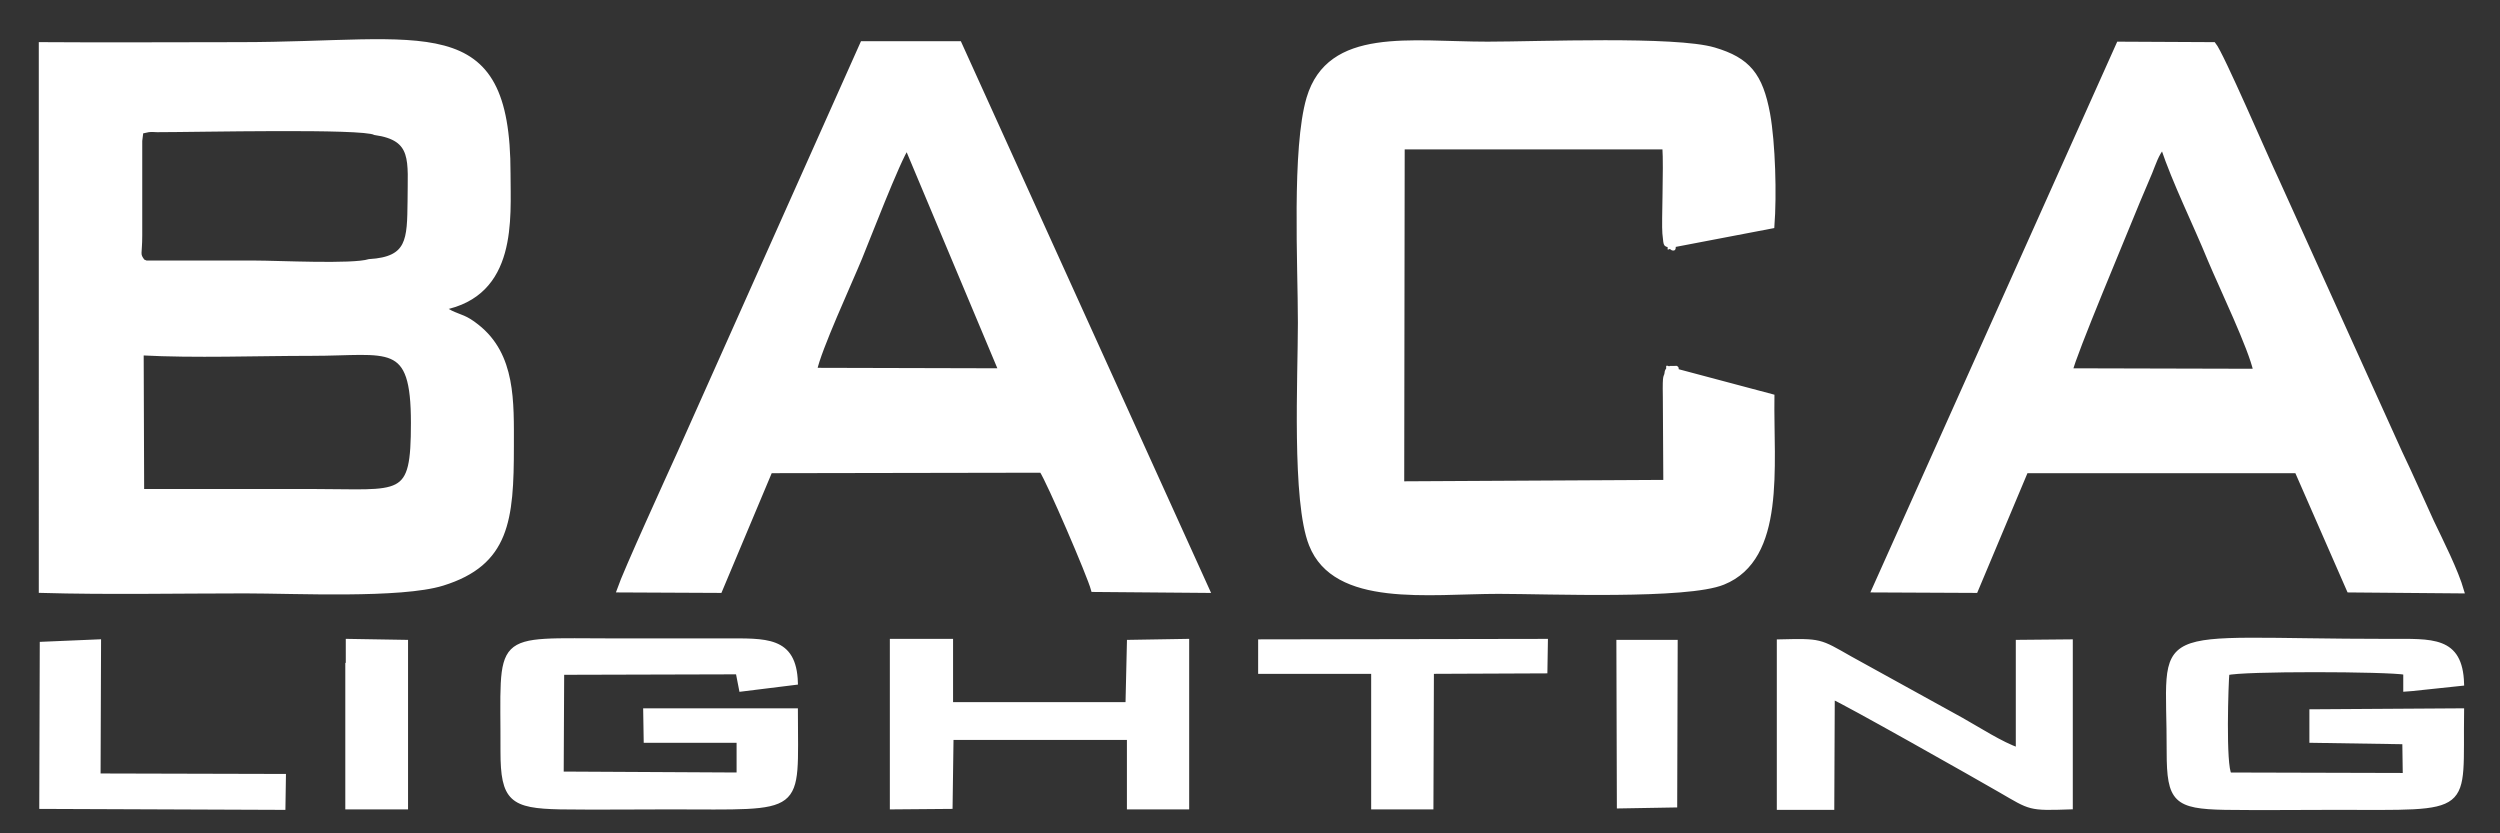
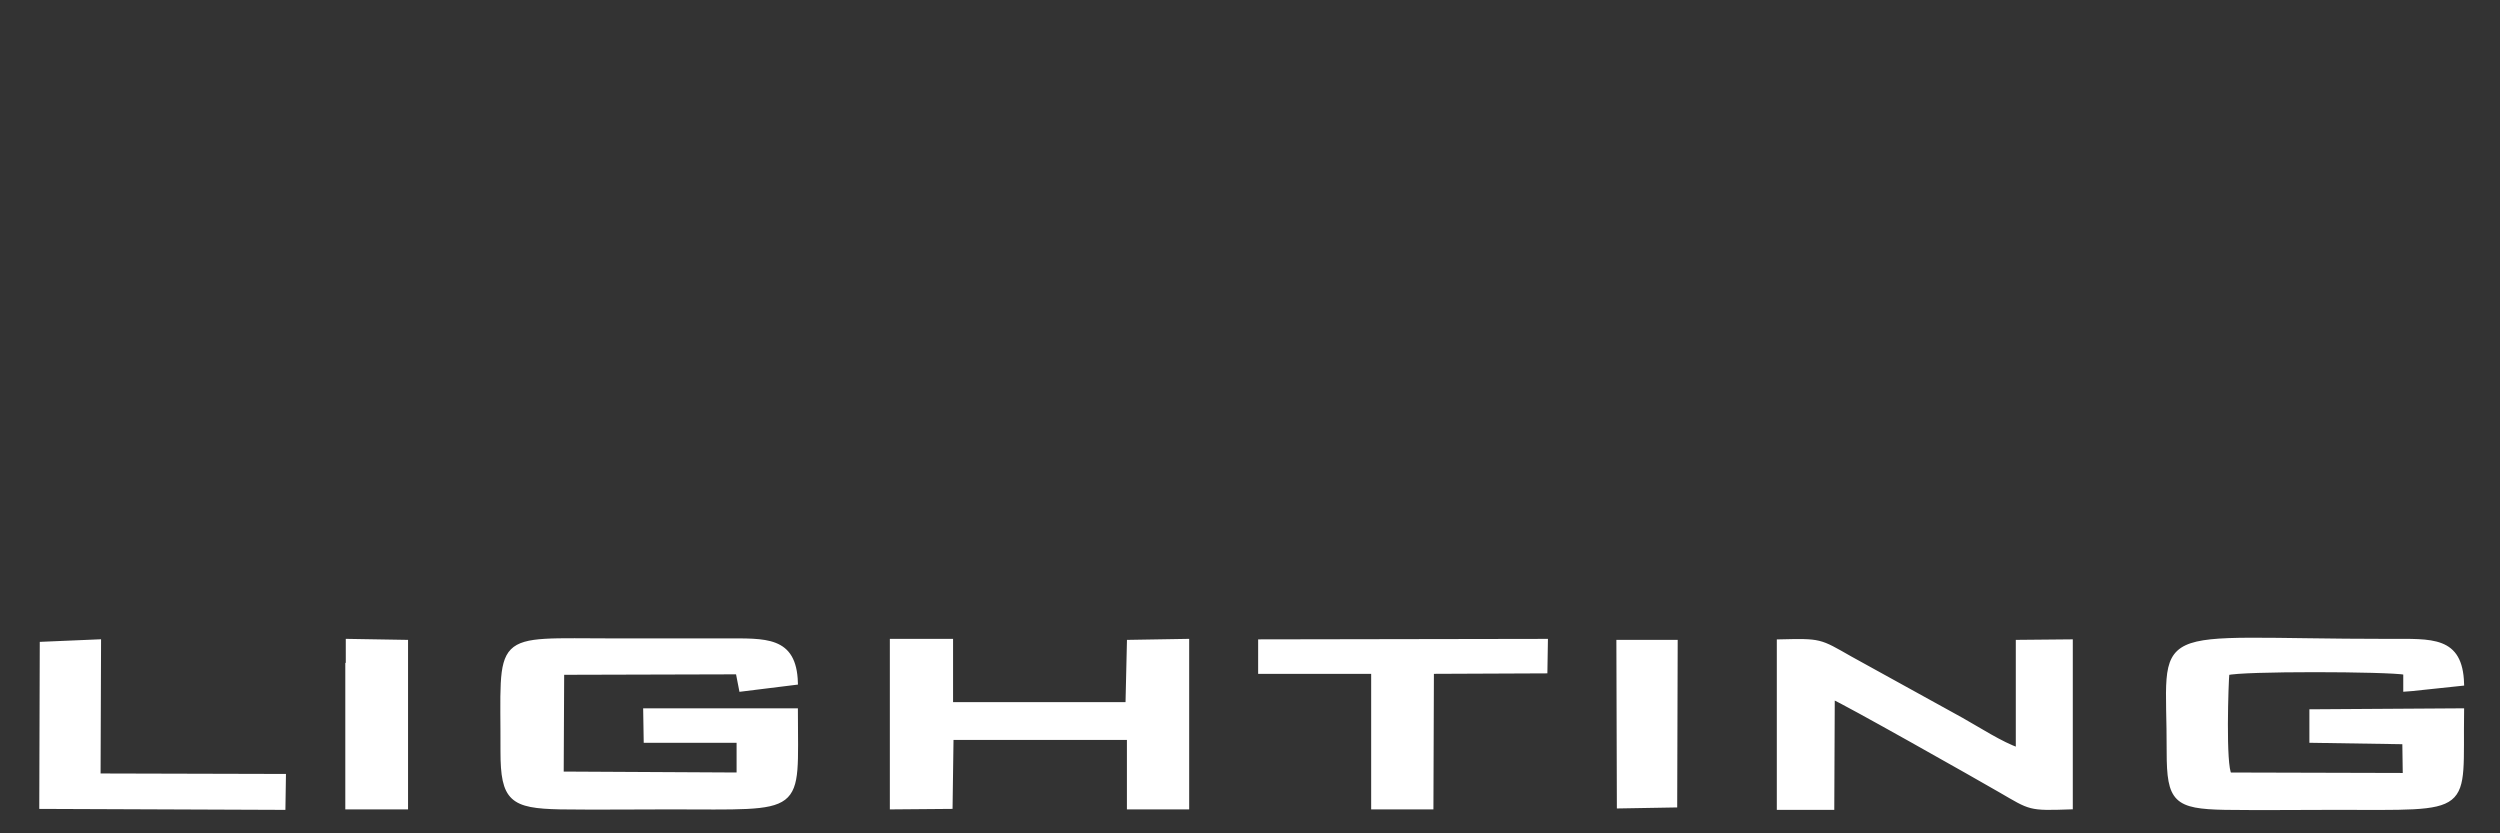
<svg xmlns="http://www.w3.org/2000/svg" version="1.1" id="Layer_1" x="0px" y="0px" viewBox="0 0 522 174" style="enable-background:new 0 0 522 174;" xml:space="preserve">
  <rect x="0" y="0" width="522" height="174" fill="#333333" stroke="none" />
-   <path id="BACA" style="stroke:#FFFFFF;fill:#FFFFFF;stroke-miterlimit:10;" d="M29.6,102.6l-0.1-28.9c11.3,0.6,24,0.1,35.5,0.1  c16.3,0,21.3-3,21.3,14.5c0,16.3-2.2,14.3-21.3,14.3C53.2,102.6,41.4,102.6,29.6,102.6z M77.1,54.6c-3.5,1.1-19,0.3-24,0.3l-22.6,0  l-0.7-0.3c-1.2-1.6-0.6-1.4-0.6-5.4l0-19.8l0.2-1.6c0-0.2,0.1-0.3,0.2-0.4l1.4-0.3c0.9-0.1,1,0,1.8,0c8.6,0,42.9-0.8,45.5,0.6  c8.4,1.2,7.3,5.8,7.3,14.3C85.5,50.1,85.5,54.1,77.1,54.6z M8.6,123.3c13.9,0.4,28.6,0.1,42.6,0.1c10.4,0,32.5,1.1,41.2-1.6  c13.5-4.2,14.4-13.2,14.4-28.6c0-9.3,0.4-19-7.2-25c-2.5-2-3.4-1.9-5.5-2.9l-1.8-1c15.3-2.9,13.8-18.7,13.8-28.1  c0-34-17.2-26.9-56.1-26.9c-13.8,0-27.6,0.1-41.4,0V123.3z M350.1,77.5l-1.6-0.5l0.3,24.3l-56.2,0.2l-0.1-71.4l56.2,0l0.1,21.3  l0.8-0.3l20.4-3.9c0.5-6.5,0.2-17.3-0.9-23.4c-1.5-8.1-4.1-11.3-11.2-13.4c-8.1-2.4-36.9-1.2-47.3-1.2c-16.1,0-33-3.1-37.3,11.3  c-3.1,10.5-1.8,34.7-1.8,46.9c0,11.3-1.3,37.3,2.3,46.3c5,12.7,24.5,9.8,39.1,9.8c10.2,0,39.4,1.2,46.9-1.9  c12.6-5.1,10-24.2,10.2-38.8L350.1,77.5z M348.4,77.1l1.6,0.5c0-1.1,0.2-0.6-0.8-0.7c-0.1,0-0.3,0-0.4,0  C348.8,76.9,348.6,77,348.4,77.1c-0.1,0.2-0.2,0.2-0.3,0.5c-0.2,1.8-0.5-0.3-0.4,5.3l0.1,17.8l-55.1,0.3l0.1-70.3h54.8  c0.3,4.6-0.2,15.5,0,18c0.3,3.4,0.3,1.8,1.1,2.7c1.2,0.9,0.4,0.2,0.8-0.3l-0.8,0.3l-0.1-21.3l-56.2,0l0.1,71.4l56.2-0.2L348.4,77.1z   M170.1,77.3c0.8-4.2,7.3-18.3,9.4-23.4c1.1-2.6,8.2-21.1,9.9-23.2l19.6,46.7L170.1,77.3z M129.3,123.2l21,0.1l10.5-25l56.7-0.1  c1.5,2.2,10,21.9,10.8,24.9l23.8,0.2L200.3,9.1h-20.2L142,94.4C139.6,99.7,130.6,119.4,129.3,123.2z M432.3,77.4  c0.4-2.7,11.6-29.3,14.1-35.5c0.9-2.1,1.6-3.8,2.5-5.9c0.7-1.7,1.4-4,2.7-5.4c2.5,7.5,6.8,16.1,9.9,23.7c2.4,5.7,8.5,18.4,9.5,23.2  L432.3,77.4z M391.3,123.2l21.2,0.1l10.5-25l56.6,0l10.9,24.9l23.5,0.2c-1.2-4.2-4.3-10.3-6.3-14.5c-2.3-5-4.3-9.6-6.6-14.4  l-25.8-57c-2.1-4.4-11.5-26.3-13.1-28.2l-19.8-0.1L391.3,123.2z" />
  <path id="Lighting" style="stroke:#FFFFFF;fill:#FFFFFF;stroke-miterlimit:10;" d="M117.3,140.4l36.8-0.1l0.7,3.6l11.3-1.4  c-0.3-9.2-6.2-8.7-14.9-8.7c-7.6,0-15.2,0-22.8,0c-25.9,0-23.3-2-23.4,23.1c0,10,1.9,11.4,12,11.6c7.6,0.1,15.2,0,22.8,0  c28.5,0,26.3,1.6,26.3-20.1l-31.3,0l0.1,6.2l19.4,0v7.2l-37.1-0.2L117.3,140.4z M465.5,161.8c-1.3-1.7-0.7-19.6-0.5-21.3  c2.9-0.9,33.5-0.8,37.3-0.1v3.5l1.3-0.1l10.4-1.1c-0.3-9.4-6.2-8.8-15.2-8.8c-51.5,0-45.8-4.3-45.9,23.1c0,10.1,1.4,11.4,11.7,11.6  c7.5,0.1,15.2,0,22.8,0c29.4,0,26.3,1.4,26.6-20.2l-31.3,0.2l0,6l19.4,0.3l0.1,7L465.5,161.8z M382.6,145.5c2,0.7,30.8,17,35.1,19.5  c6.4,3.7,5.9,3.8,14.6,3.5l0-34.5l-10.9,0.1l0,22.5c-3.4-1.1-8.5-4.4-11.9-6.3l-23.2-12.8c-6.5-3.7-6.1-3.7-14.8-3.5v34.6h11  L382.6,145.5z M198.6,154l37.2,0v14.5l12,0l0-34.6l-12,0.2l-0.3,13h-37l0-13.2l-12.2,0l0,34.6l12.1-0.1L198.6,154z M263.2,140.2  l23.6,0l0,28.3l12,0l0.1-28.3l23.7-0.1l0.1-6.2l-59.5,0.1L263.2,140.2z M59.1,168.6l0.1-6.5L20.5,162l0.1-28l-11.8,0.5l-0.1,33.9  L59.1,168.6z M72.6,138.9v27l0,2.6l12.1,0v-34.4l-12-0.2V138.9z M338.1,168.3l11.6-0.2l0.1-34l-11.8,0L338.1,168.3z" />
</svg>